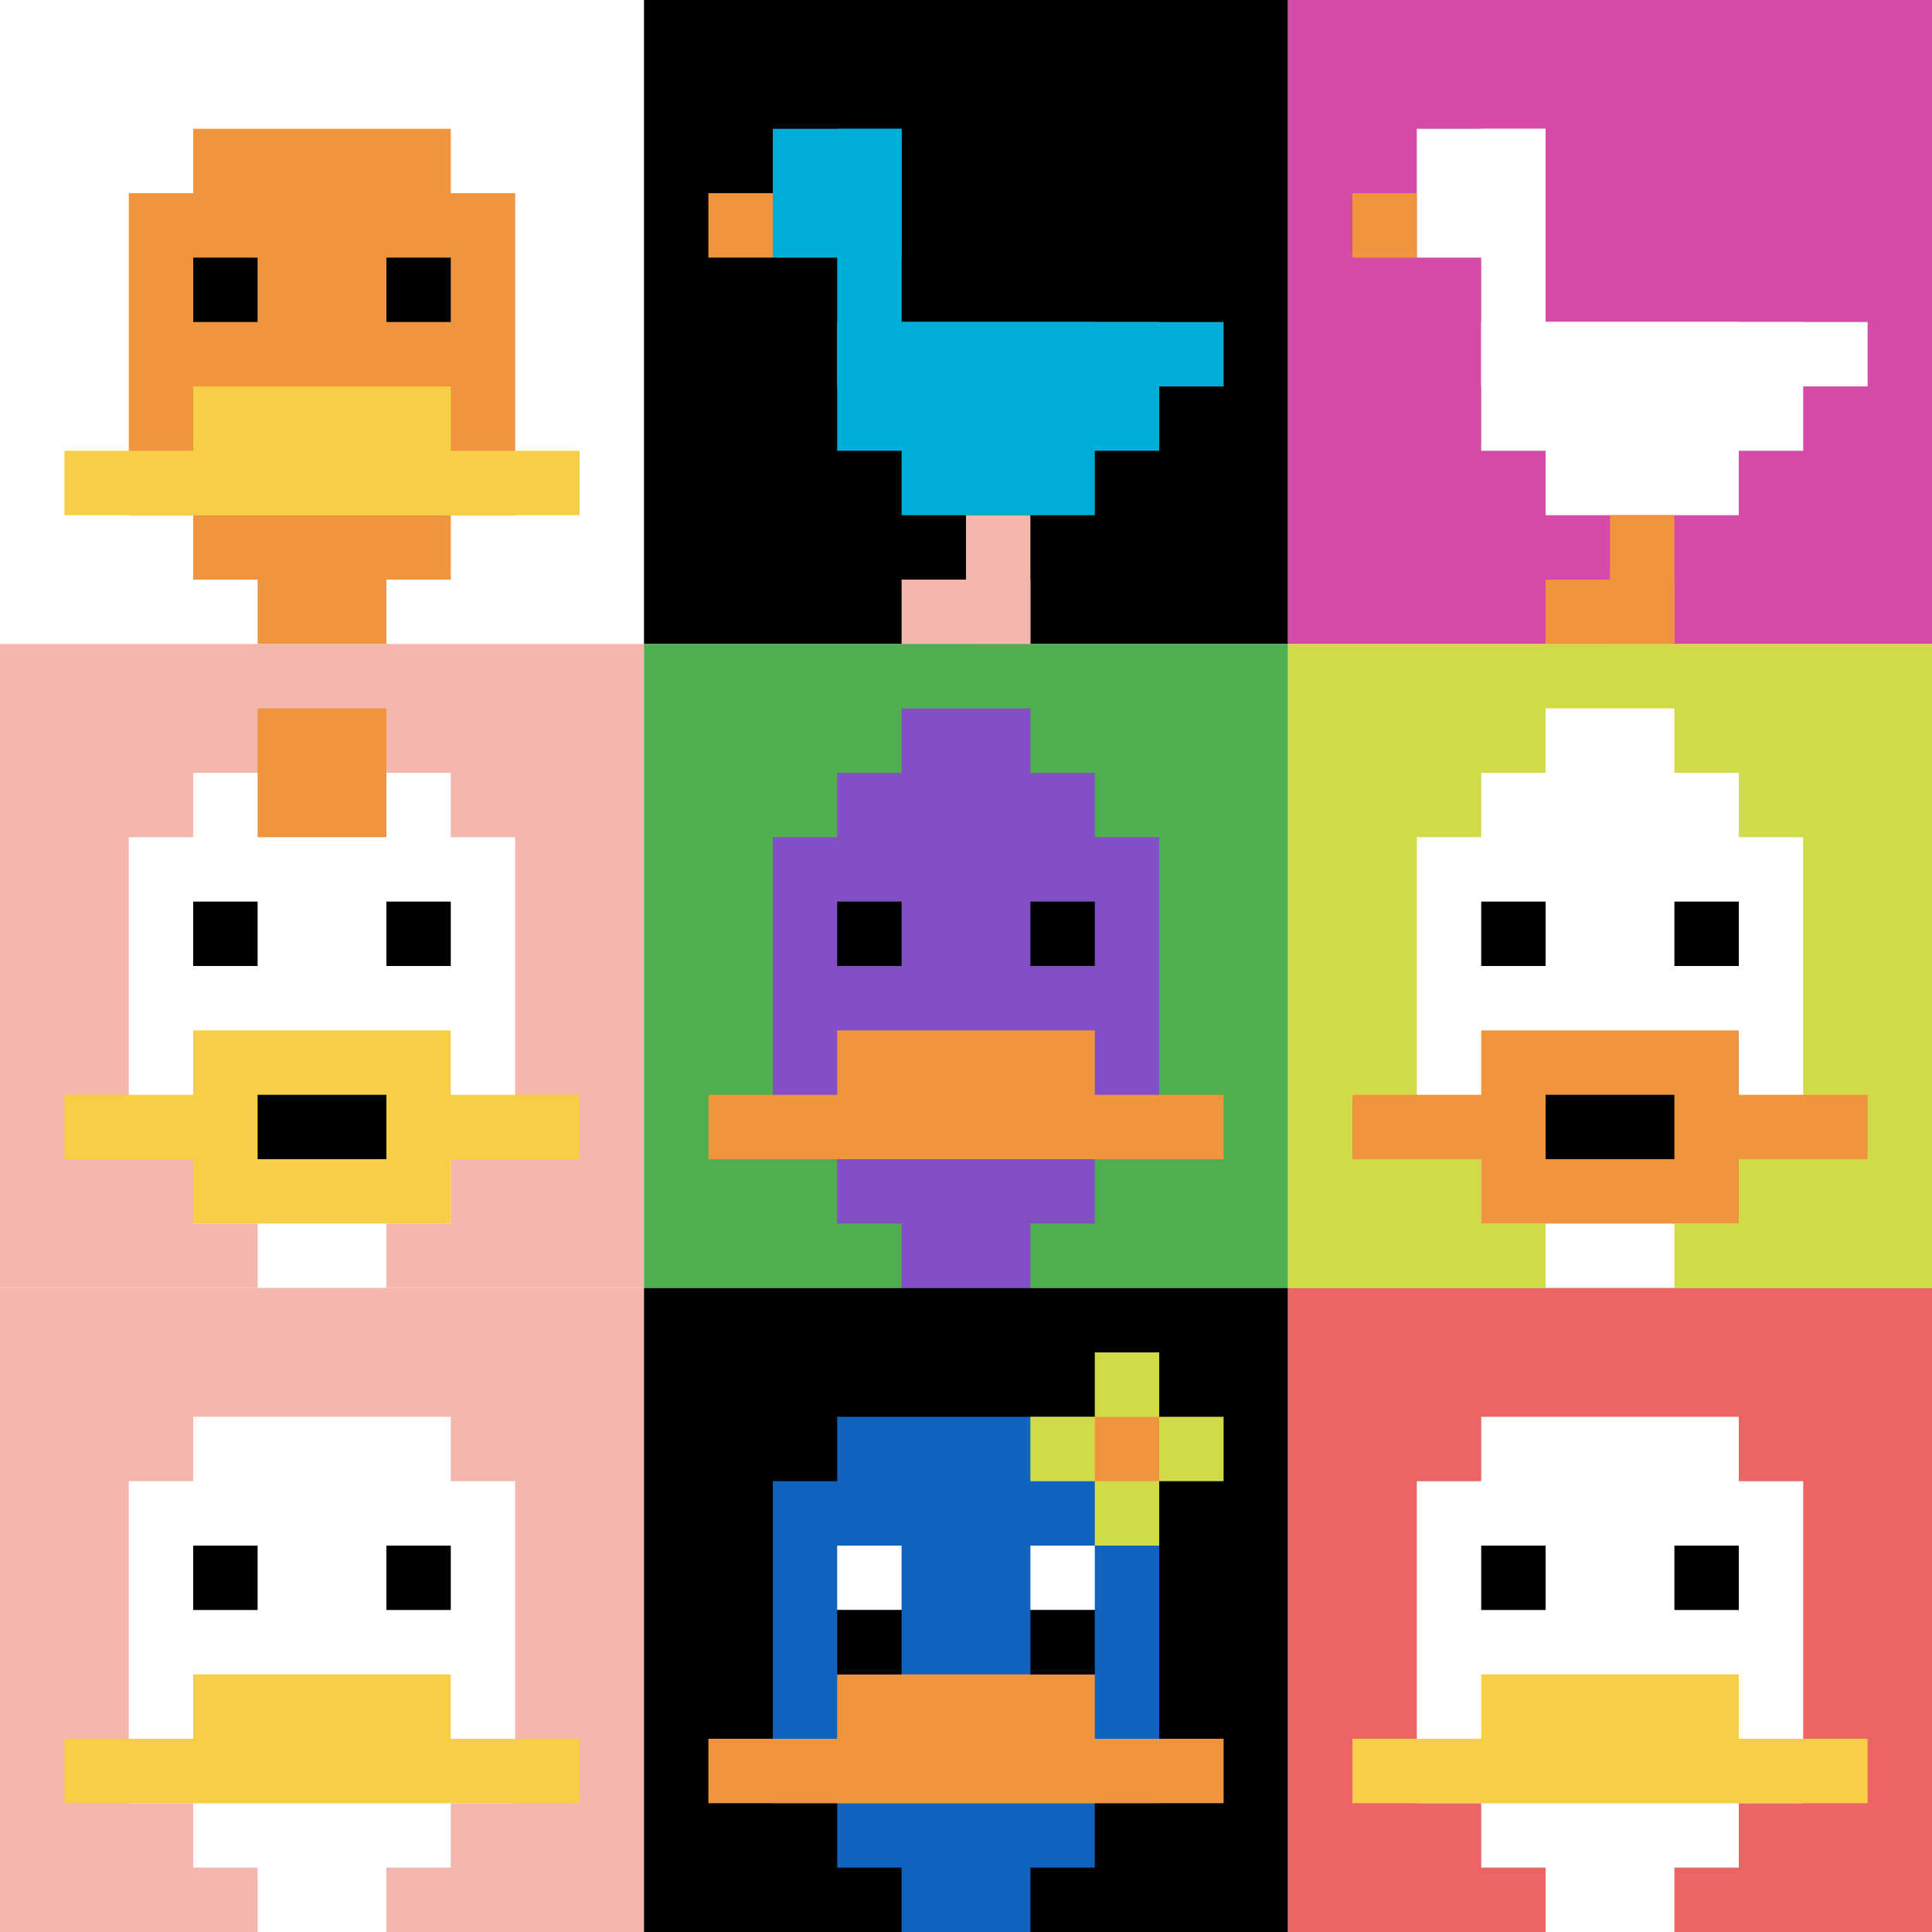
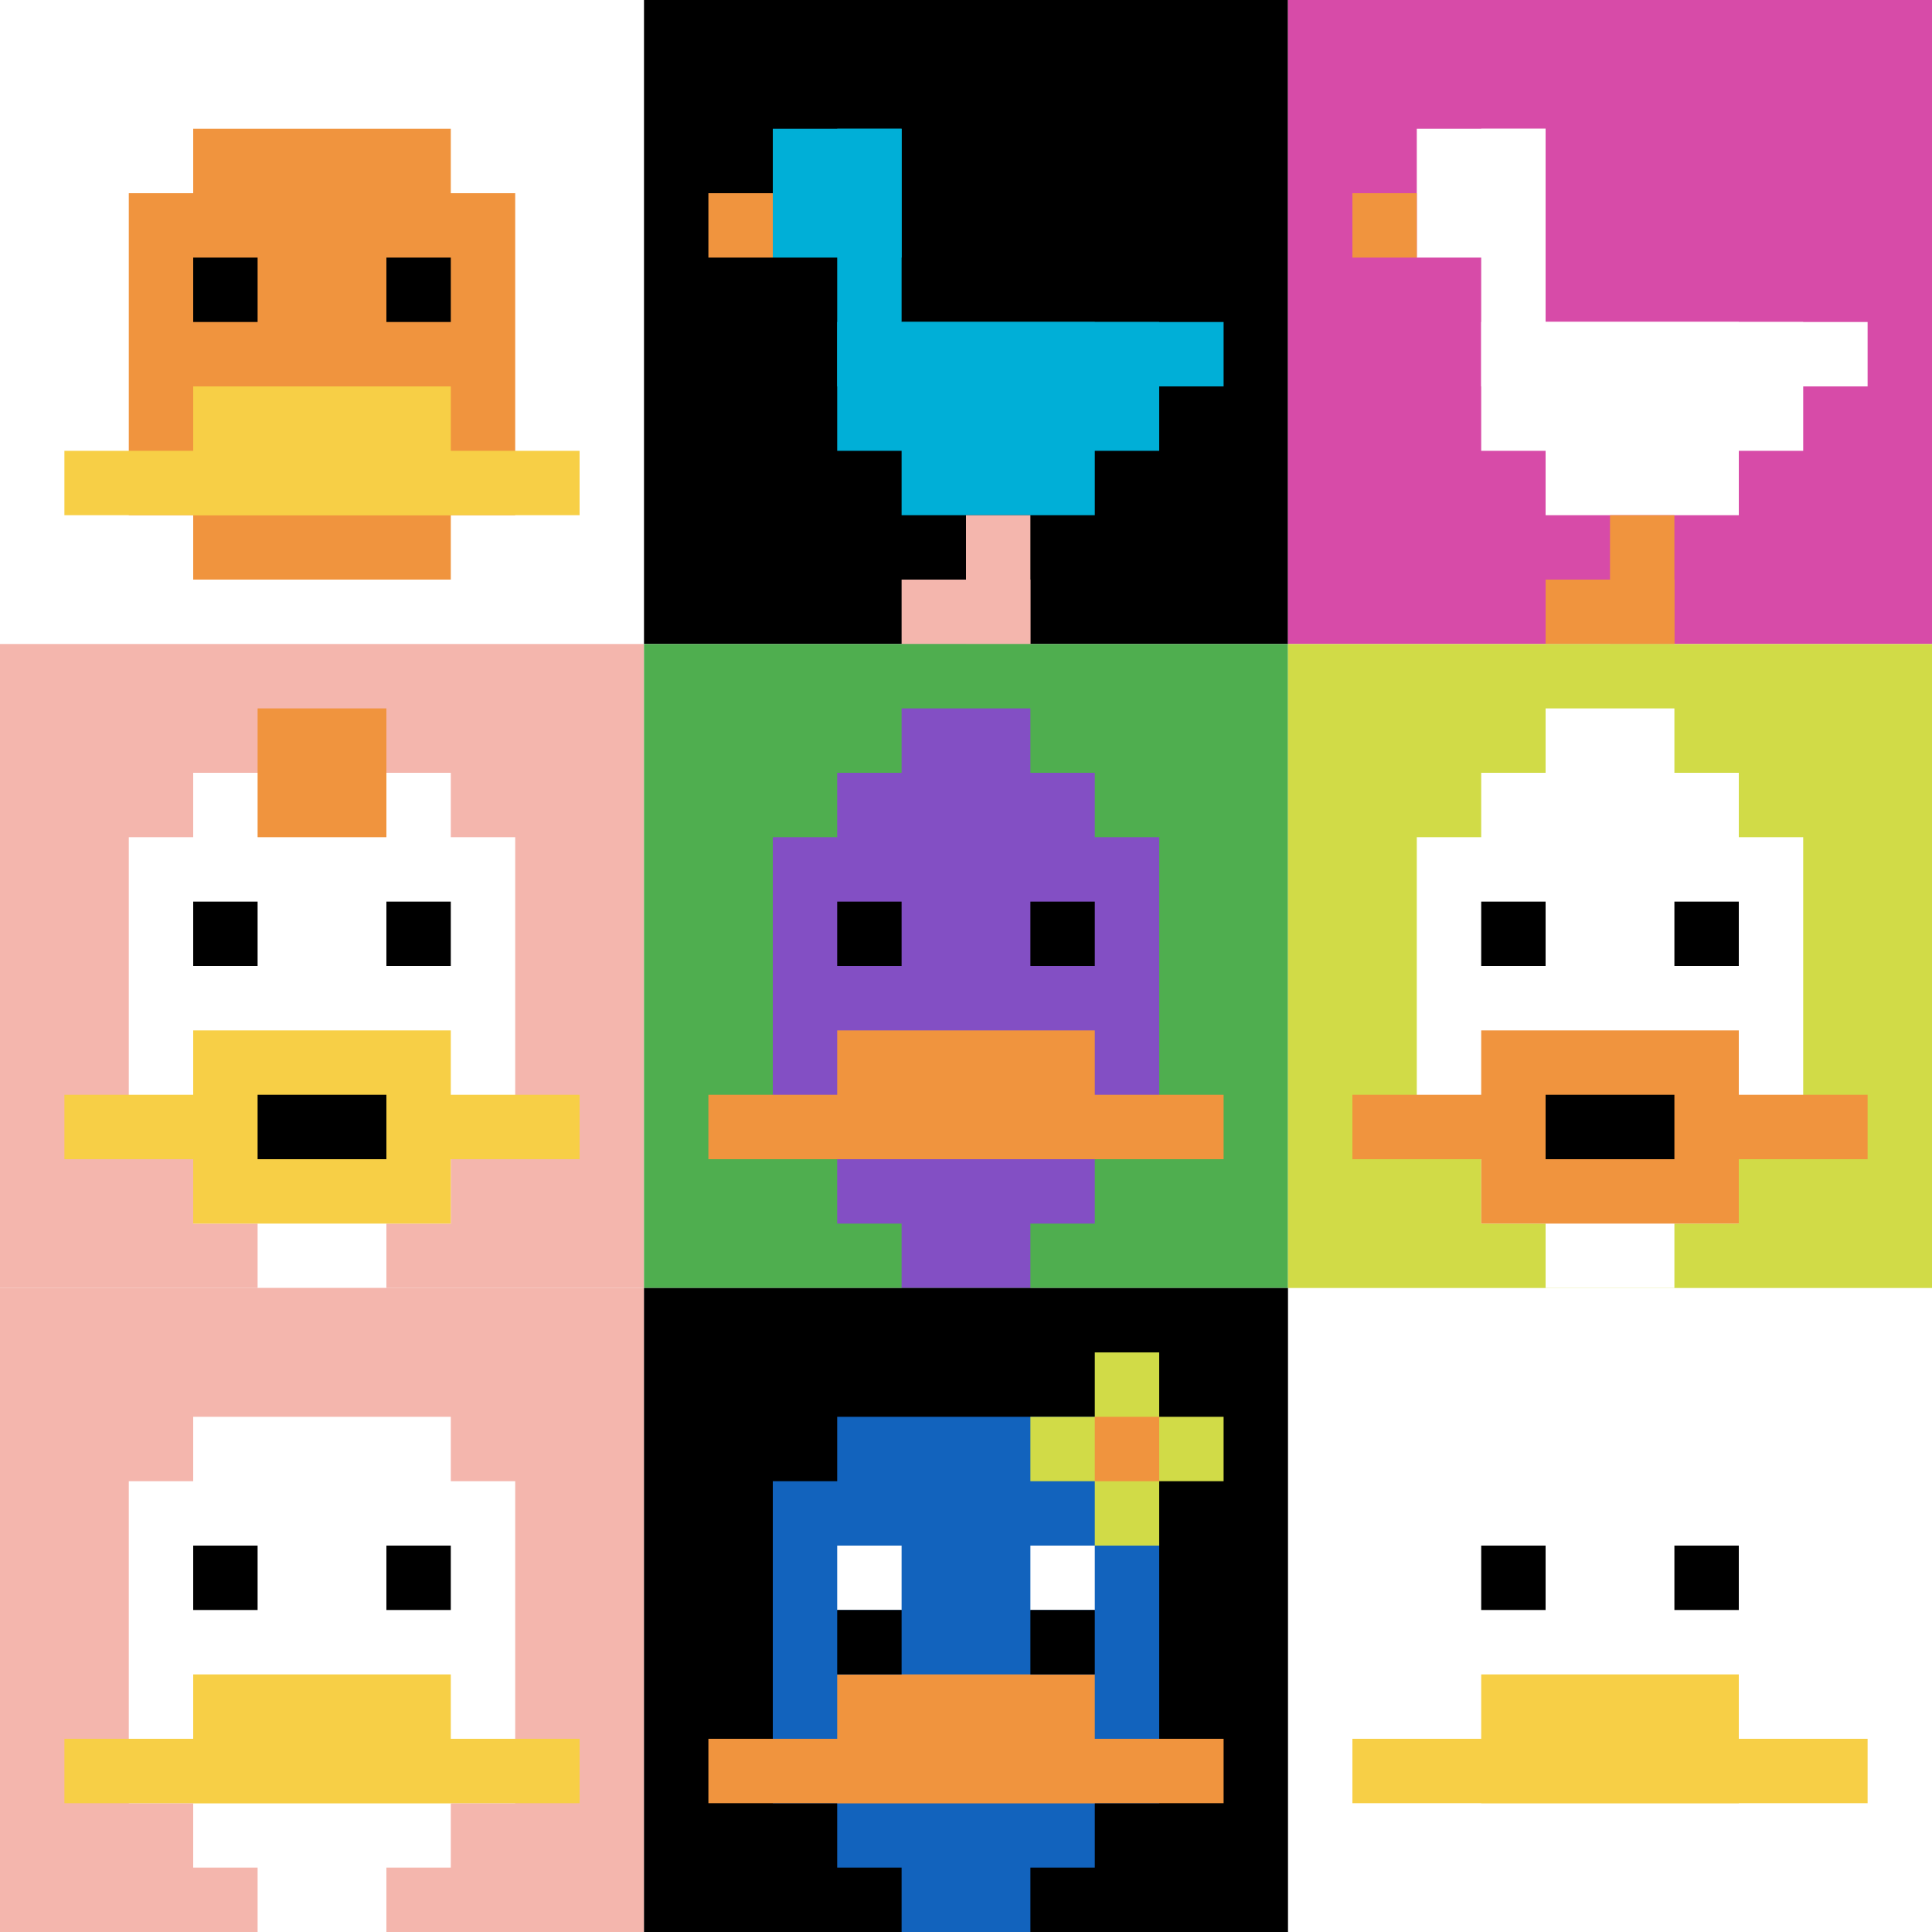
<svg xmlns="http://www.w3.org/2000/svg" version="1.1" width="388" height="388">
  <title>'goose-pfp-923145' by Dmitri Cherniak</title>
  <desc>seed=923145
backgroundColor=#ffffff
padding=20
innerPadding=0
timeout=500
dimension=3
border=false
Save=function (){return n.handleSave()}
frame=1

Rendered at Tue Oct 03 2023 20:52:05 GMT-0400 (Eastern Daylight Time)
Generated in 3ms
</desc>
  <defs />
  <rect width="100%" height="100%" fill="#ffffff" />
  <g>
    <g id="0-0">
      <rect x="0" y="0" height="129.333" width="129.333" fill="#ffffff" />
      <g>
        <rect id="0-0-3-2-4-7" x="38.8" y="25.867" width="51.733" height="90.533" fill="#F0943E" />
        <rect id="0-0-2-3-6-5" x="25.867" y="38.8" width="77.6" height="64.667" fill="#F0943E" />
-         <rect id="0-0-4-8-2-2" x="51.733" y="103.467" width="25.867" height="25.867" fill="#F0943E" />
        <rect id="0-0-1-7-8-1" x="12.933" y="90.533" width="103.467" height="12.933" fill="#F7CF46" />
        <rect id="0-0-3-6-4-2" x="38.8" y="77.6" width="51.733" height="25.867" fill="#F7CF46" />
        <rect id="0-0-3-4-1-1" x="38.8" y="51.733" width="12.933" height="12.933" fill="#000000" />
        <rect id="0-0-6-4-1-1" x="77.6" y="51.733" width="12.933" height="12.933" fill="#000000" />
      </g>
      <rect x="0" y="0" stroke="white" stroke-width="0" height="129.333" width="129.333" fill="none" />
    </g>
    <g id="1-0">
      <rect x="129.333" y="0" height="129.333" width="129.333" fill="#000000" />
      <g>
        <rect id="129.33333333333334-0-2-2-2-2" x="155.2" y="25.867" width="25.867" height="25.867" fill="#00AFD7" />
        <rect id="129.33333333333334-0-3-2-1-4" x="168.133" y="25.867" width="12.933" height="51.733" fill="#00AFD7" />
        <rect id="129.33333333333334-0-4-5-5-1" x="181.067" y="64.667" width="64.667" height="12.933" fill="#00AFD7" />
        <rect id="129.33333333333334-0-3-5-5-2" x="168.133" y="64.667" width="64.667" height="25.867" fill="#00AFD7" />
        <rect id="129.33333333333334-0-4-5-3-3" x="181.067" y="64.667" width="38.8" height="38.8" fill="#00AFD7" />
        <rect id="129.33333333333334-0-1-3-1-1" x="142.267" y="38.8" width="12.933" height="12.933" fill="#F0943E" />
        <rect id="129.33333333333334-0-5-8-1-2" x="194" y="103.467" width="12.933" height="25.867" fill="#F4B6AD" />
        <rect id="129.33333333333334-0-4-9-2-1" x="181.067" y="116.4" width="25.867" height="12.933" fill="#F4B6AD" />
      </g>
      <rect x="129.333" y="0" stroke="white" stroke-width="0" height="129.333" width="129.333" fill="none" />
    </g>
    <g id="2-0">
      <rect x="258.667" y="0" height="129.333" width="129.333" fill="#D74BA8" />
      <g>
        <rect id="258.6666666666667-0-2-2-2-2" x="284.533" y="25.867" width="25.867" height="25.867" fill="#ffffff" />
        <rect id="258.6666666666667-0-3-2-1-4" x="297.467" y="25.867" width="12.933" height="51.733" fill="#ffffff" />
        <rect id="258.6666666666667-0-4-5-5-1" x="310.4" y="64.667" width="64.667" height="12.933" fill="#ffffff" />
        <rect id="258.6666666666667-0-3-5-5-2" x="297.467" y="64.667" width="64.667" height="25.867" fill="#ffffff" />
        <rect id="258.6666666666667-0-4-5-3-3" x="310.4" y="64.667" width="38.8" height="38.8" fill="#ffffff" />
        <rect id="258.6666666666667-0-1-3-1-1" x="271.6" y="38.8" width="12.933" height="12.933" fill="#F0943E" />
        <rect id="258.6666666666667-0-5-8-1-2" x="323.333" y="103.467" width="12.933" height="25.867" fill="#F0943E" />
        <rect id="258.6666666666667-0-4-9-2-1" x="310.4" y="116.4" width="25.867" height="12.933" fill="#F0943E" />
      </g>
      <rect x="258.667" y="0" stroke="white" stroke-width="0" height="129.333" width="129.333" fill="none" />
    </g>
    <g id="0-1">
      <rect x="0" y="129.333" height="129.333" width="129.333" fill="#F4B6AD" />
      <g>
        <rect id="0-129.33333333333334-3-2-4-7" x="38.8" y="155.2" width="51.733" height="90.533" fill="#ffffff" />
        <rect id="0-129.33333333333334-2-3-6-5" x="25.867" y="168.133" width="77.6" height="64.667" fill="#ffffff" />
        <rect id="0-129.33333333333334-4-8-2-2" x="51.733" y="232.8" width="25.867" height="25.867" fill="#ffffff" />
        <rect id="0-129.33333333333334-1-7-8-1" x="12.933" y="219.867" width="103.467" height="12.933" fill="#F7CF46" />
        <rect id="0-129.33333333333334-3-6-4-3" x="38.8" y="206.933" width="51.733" height="38.8" fill="#F7CF46" />
        <rect id="0-129.33333333333334-4-7-2-1" x="51.733" y="219.867" width="25.867" height="12.933" fill="#000000" />
        <rect id="0-129.33333333333334-3-4-1-1" x="38.8" y="181.067" width="12.933" height="12.933" fill="#000000" />
        <rect id="0-129.33333333333334-6-4-1-1" x="77.6" y="181.067" width="12.933" height="12.933" fill="#000000" />
        <rect id="0-129.33333333333334-4-1-2-2" x="51.733" y="142.267" width="25.867" height="25.867" fill="#F0943E" />
      </g>
      <rect x="0" y="129.333" stroke="white" stroke-width="0" height="129.333" width="129.333" fill="none" />
    </g>
    <g id="1-1">
      <rect x="129.333" y="129.333" height="129.333" width="129.333" fill="#4FAE4F" />
      <g>
        <rect id="129.33333333333334-129.33333333333334-3-2-4-7" x="168.133" y="155.2" width="51.733" height="90.533" fill="#834FC4" />
        <rect id="129.33333333333334-129.33333333333334-2-3-6-5" x="155.2" y="168.133" width="77.6" height="64.667" fill="#834FC4" />
        <rect id="129.33333333333334-129.33333333333334-4-8-2-2" x="181.067" y="232.8" width="25.867" height="25.867" fill="#834FC4" />
        <rect id="129.33333333333334-129.33333333333334-1-7-8-1" x="142.267" y="219.867" width="103.467" height="12.933" fill="#F0943E" />
        <rect id="129.33333333333334-129.33333333333334-3-6-4-2" x="168.133" y="206.933" width="51.733" height="25.867" fill="#F0943E" />
        <rect id="129.33333333333334-129.33333333333334-3-4-1-1" x="168.133" y="181.067" width="12.933" height="12.933" fill="#000000" />
        <rect id="129.33333333333334-129.33333333333334-6-4-1-1" x="206.933" y="181.067" width="12.933" height="12.933" fill="#000000" />
        <rect id="129.33333333333334-129.33333333333334-4-1-2-2" x="181.067" y="142.267" width="25.867" height="25.867" fill="#834FC4" />
      </g>
      <rect x="129.333" y="129.333" stroke="white" stroke-width="0" height="129.333" width="129.333" fill="none" />
    </g>
    <g id="2-1">
      <rect x="258.667" y="129.333" height="129.333" width="129.333" fill="#D1DB47" />
      <g>
        <rect id="258.6666666666667-129.33333333333334-3-2-4-7" x="297.467" y="155.2" width="51.733" height="90.533" fill="#ffffff" />
        <rect id="258.6666666666667-129.33333333333334-2-3-6-5" x="284.533" y="168.133" width="77.6" height="64.667" fill="#ffffff" />
        <rect id="258.6666666666667-129.33333333333334-4-8-2-2" x="310.4" y="232.8" width="25.867" height="25.867" fill="#ffffff" />
        <rect id="258.6666666666667-129.33333333333334-1-7-8-1" x="271.6" y="219.867" width="103.467" height="12.933" fill="#F0943E" />
        <rect id="258.6666666666667-129.33333333333334-3-6-4-3" x="297.467" y="206.933" width="51.733" height="38.8" fill="#F0943E" />
        <rect id="258.6666666666667-129.33333333333334-4-7-2-1" x="310.4" y="219.867" width="25.867" height="12.933" fill="#000000" />
        <rect id="258.6666666666667-129.33333333333334-3-4-1-1" x="297.467" y="181.067" width="12.933" height="12.933" fill="#000000" />
        <rect id="258.6666666666667-129.33333333333334-6-4-1-1" x="336.267" y="181.067" width="12.933" height="12.933" fill="#000000" />
        <rect id="258.6666666666667-129.33333333333334-4-1-2-2" x="310.4" y="142.267" width="25.867" height="25.867" fill="#ffffff" />
      </g>
      <rect x="258.667" y="129.333" stroke="white" stroke-width="0" height="129.333" width="129.333" fill="none" />
    </g>
    <g id="0-2">
      <rect x="0" y="258.667" height="129.333" width="129.333" fill="#F4B6AD" />
      <g>
        <rect id="0-258.6666666666667-3-2-4-7" x="38.8" y="284.533" width="51.733" height="90.533" fill="#ffffff" />
        <rect id="0-258.6666666666667-2-3-6-5" x="25.867" y="297.467" width="77.6" height="64.667" fill="#ffffff" />
        <rect id="0-258.6666666666667-4-8-2-2" x="51.733" y="362.133" width="25.867" height="25.867" fill="#ffffff" />
        <rect id="0-258.6666666666667-1-7-8-1" x="12.933" y="349.2" width="103.467" height="12.933" fill="#F7CF46" />
        <rect id="0-258.6666666666667-3-6-4-2" x="38.8" y="336.267" width="51.733" height="25.867" fill="#F7CF46" />
        <rect id="0-258.6666666666667-3-4-1-1" x="38.8" y="310.4" width="12.933" height="12.933" fill="#000000" />
        <rect id="0-258.6666666666667-6-4-1-1" x="77.6" y="310.4" width="12.933" height="12.933" fill="#000000" />
      </g>
      <rect x="0" y="258.667" stroke="white" stroke-width="0" height="129.333" width="129.333" fill="none" />
    </g>
    <g id="1-2">
      <rect x="129.333" y="258.667" height="129.333" width="129.333" fill="#000000" />
      <g>
        <rect id="129.33333333333334-258.6666666666667-3-2-4-7" x="168.133" y="284.533" width="51.733" height="90.533" fill="#1263BD" />
        <rect id="129.33333333333334-258.6666666666667-2-3-6-5" x="155.2" y="297.467" width="77.6" height="64.667" fill="#1263BD" />
        <rect id="129.33333333333334-258.6666666666667-4-8-2-2" x="181.067" y="362.133" width="25.867" height="25.867" fill="#1263BD" />
        <rect id="129.33333333333334-258.6666666666667-1-7-8-1" x="142.267" y="349.2" width="103.467" height="12.933" fill="#F0943E" />
        <rect id="129.33333333333334-258.6666666666667-3-6-4-2" x="168.133" y="336.267" width="51.733" height="25.867" fill="#F0943E" />
        <rect id="129.33333333333334-258.6666666666667-3-4-1-1" x="168.133" y="310.4" width="12.933" height="12.933" fill="#ffffff" />
        <rect id="129.33333333333334-258.6666666666667-6-4-1-1" x="206.933" y="310.4" width="12.933" height="12.933" fill="#ffffff" />
        <rect id="129.33333333333334-258.6666666666667-3-5-1-1" x="168.133" y="323.333" width="12.933" height="12.933" fill="#000000" />
        <rect id="129.33333333333334-258.6666666666667-6-5-1-1" x="206.933" y="323.333" width="12.933" height="12.933" fill="#000000" />
        <rect id="129.33333333333334-258.6666666666667-6-2-3-1" x="206.933" y="284.533" width="38.8" height="12.933" fill="#D1DB47" />
        <rect id="129.33333333333334-258.6666666666667-7-1-1-3" x="219.867" y="271.6" width="12.933" height="38.8" fill="#D1DB47" />
        <rect id="129.33333333333334-258.6666666666667-7-2-1-1" x="219.867" y="284.533" width="12.933" height="12.933" fill="#F0943E" />
      </g>
      <rect x="129.333" y="258.667" stroke="white" stroke-width="0" height="129.333" width="129.333" fill="none" />
    </g>
    <g id="2-2">
-       <rect x="258.667" y="258.667" height="129.333" width="129.333" fill="#EC6463" />
      <g>
        <rect id="258.6666666666667-258.6666666666667-3-2-4-7" x="297.467" y="284.533" width="51.733" height="90.533" fill="#ffffff" />
        <rect id="258.6666666666667-258.6666666666667-2-3-6-5" x="284.533" y="297.467" width="77.6" height="64.667" fill="#ffffff" />
        <rect id="258.6666666666667-258.6666666666667-4-8-2-2" x="310.4" y="362.133" width="25.867" height="25.867" fill="#ffffff" />
        <rect id="258.6666666666667-258.6666666666667-1-7-8-1" x="271.6" y="349.2" width="103.467" height="12.933" fill="#F7CF46" />
        <rect id="258.6666666666667-258.6666666666667-3-6-4-2" x="297.467" y="336.267" width="51.733" height="25.867" fill="#F7CF46" />
        <rect id="258.6666666666667-258.6666666666667-3-4-1-1" x="297.467" y="310.4" width="12.933" height="12.933" fill="#000000" />
        <rect id="258.6666666666667-258.6666666666667-6-4-1-1" x="336.267" y="310.4" width="12.933" height="12.933" fill="#000000" />
      </g>
      <rect x="258.667" y="258.667" stroke="white" stroke-width="0" height="129.333" width="129.333" fill="none" />
    </g>
  </g>
</svg>